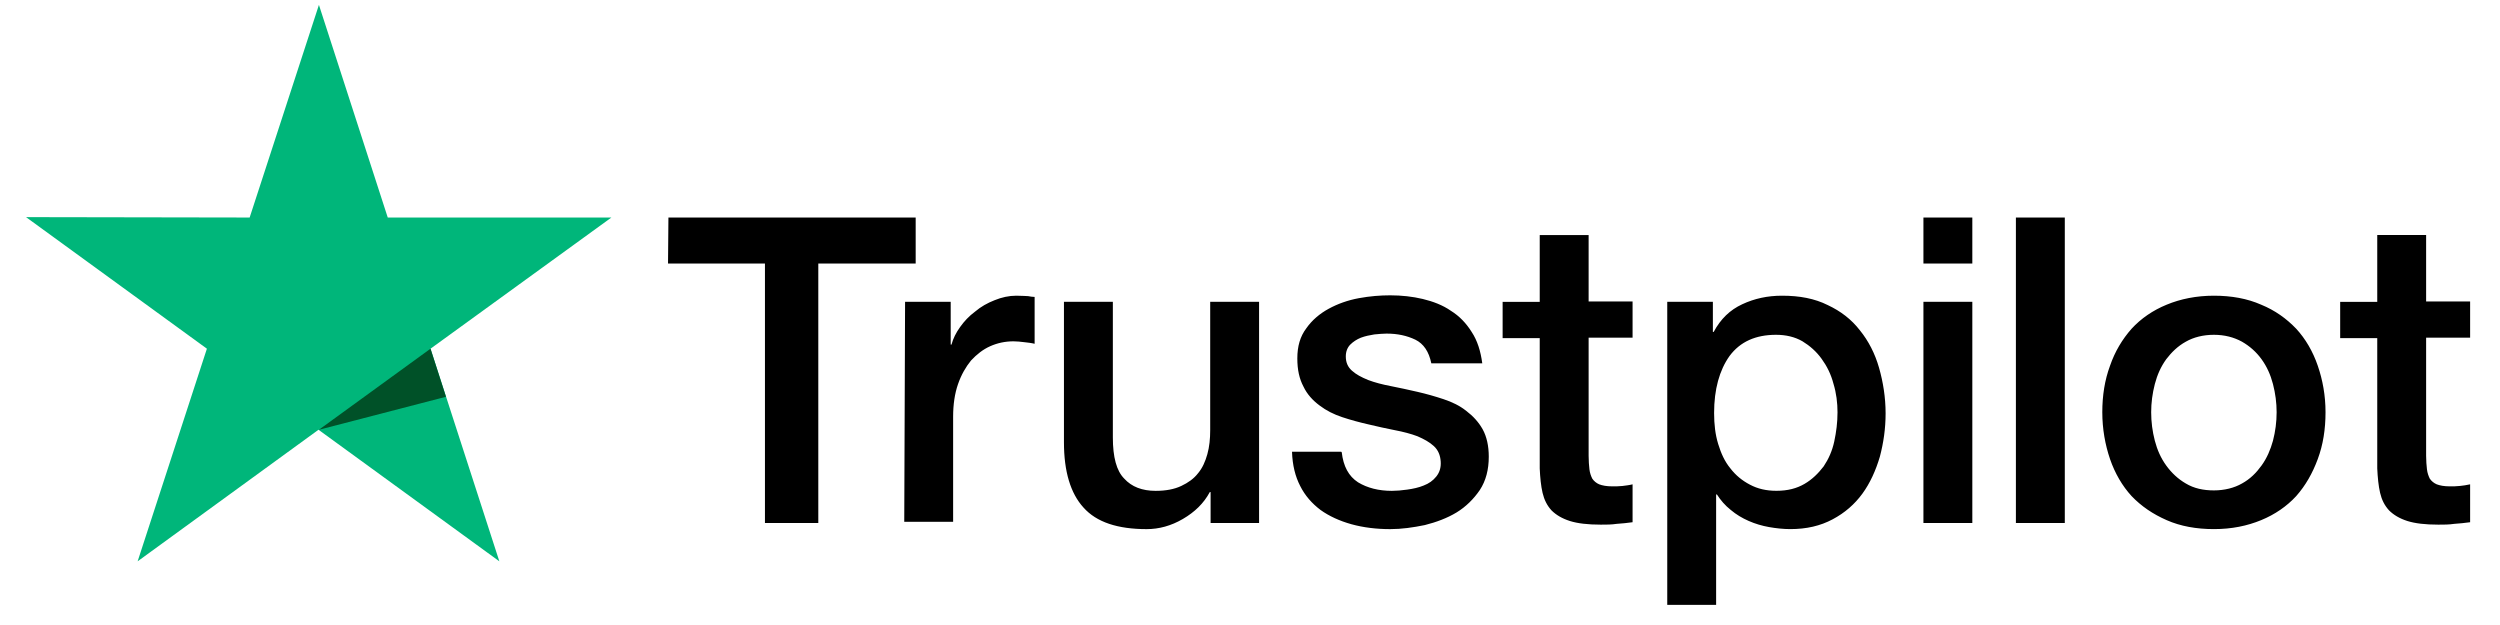
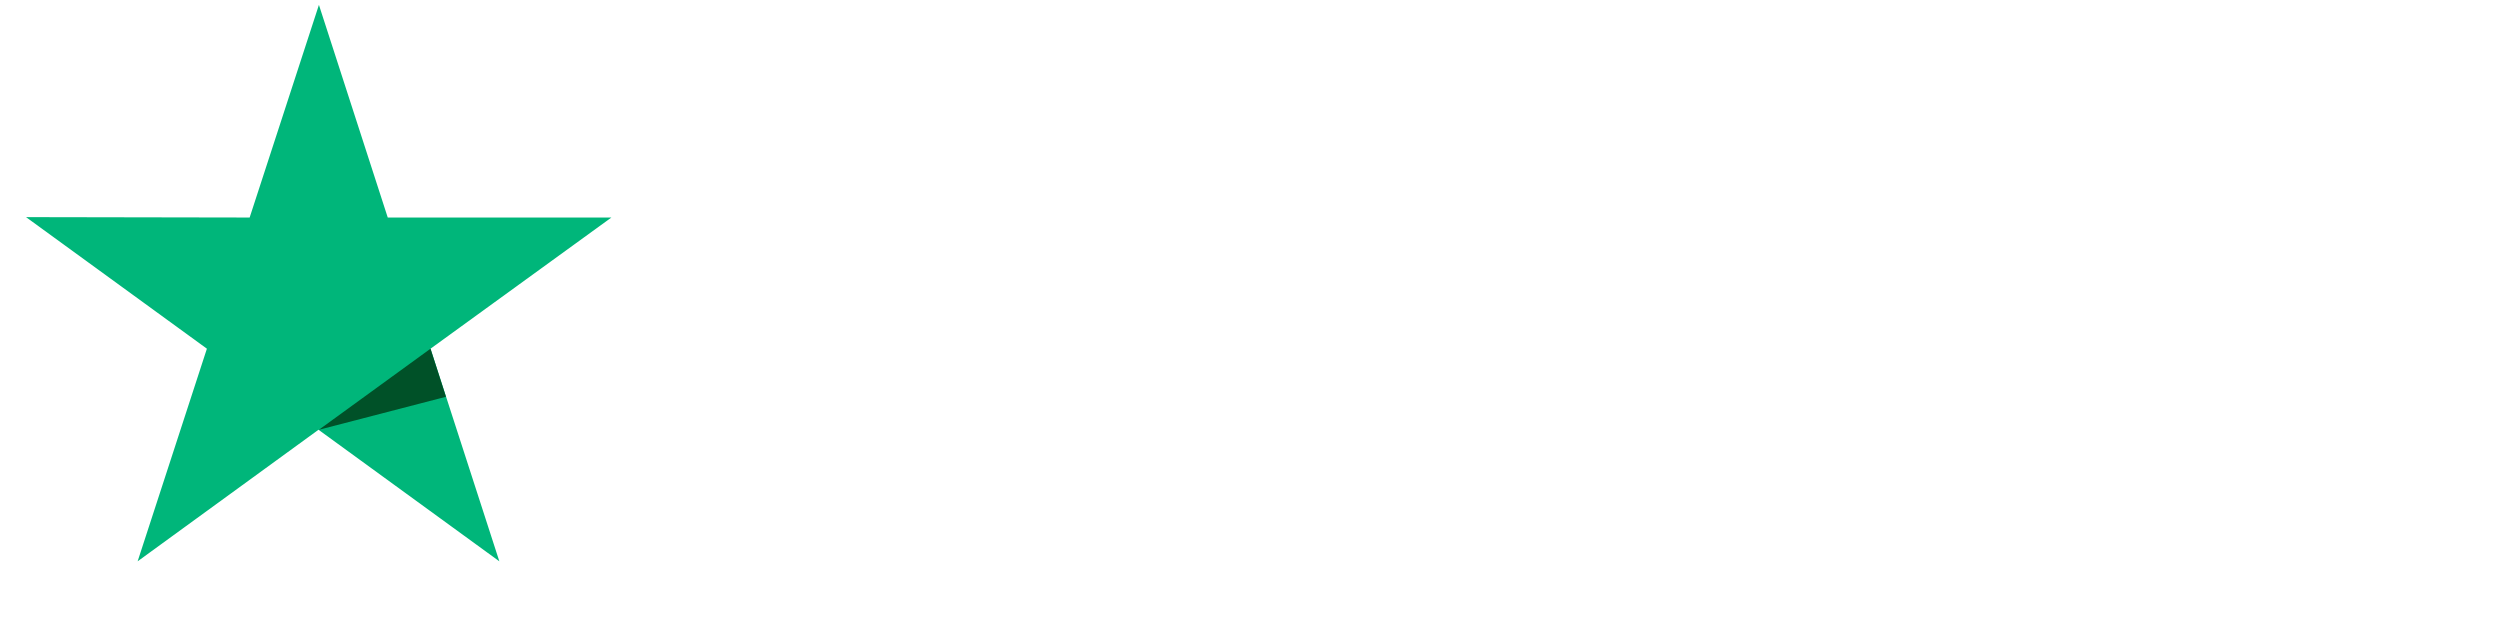
<svg xmlns="http://www.w3.org/2000/svg" width="100" height="25" viewBox="0 0 100 25" fill="none">
-   <path fill-rule="evenodd" clip-rule="evenodd" d="M26.737 8.7H36.627V10.541H32.732V20.92H30.598V10.541H26.721L26.737 8.7ZM36.203 12.072H38.028V13.783H38.06C38.125 13.539 38.24 13.311 38.403 13.083C38.565 12.854 38.761 12.643 39.005 12.463C39.234 12.268 39.495 12.121 39.787 12.007C40.065 11.893 40.357 11.828 40.651 11.828C40.88 11.828 41.042 11.845 41.123 11.845C41.205 11.861 41.303 11.877 41.385 11.877V13.751C41.253 13.718 41.107 13.702 40.961 13.686C40.815 13.669 40.683 13.653 40.537 13.653C40.211 13.653 39.901 13.718 39.609 13.848C39.315 13.979 39.071 14.174 38.842 14.419C38.63 14.679 38.451 14.989 38.321 15.364C38.19 15.739 38.125 16.179 38.125 16.667V20.872H36.17L36.203 12.072ZM50.347 20.921H48.424V19.683H48.392C48.147 20.139 47.788 20.482 47.316 20.758C46.843 21.035 46.355 21.165 45.866 21.165C44.709 21.165 43.862 20.889 43.34 20.302C42.819 19.732 42.558 18.852 42.558 17.695V12.073H44.514V17.5C44.514 18.282 44.66 18.836 44.97 19.145C45.264 19.471 45.687 19.634 46.225 19.634C46.632 19.634 46.975 19.569 47.251 19.438C47.528 19.308 47.756 19.145 47.919 18.933C48.098 18.722 48.212 18.461 48.294 18.167C48.376 17.874 48.408 17.548 48.408 17.206V12.073H50.363V20.921L50.347 20.921ZM53.669 18.086C53.734 18.656 53.946 19.047 54.321 19.292C54.695 19.519 55.151 19.634 55.674 19.634C55.852 19.634 56.065 19.617 56.292 19.584C56.52 19.552 56.749 19.503 56.944 19.422C57.156 19.341 57.318 19.227 57.45 19.063C57.58 18.901 57.645 18.706 57.628 18.461C57.612 18.216 57.531 18.005 57.351 17.841C57.172 17.678 56.961 17.565 56.7 17.451C56.439 17.352 56.13 17.271 55.787 17.206C55.445 17.141 55.103 17.06 54.744 16.977C54.386 16.896 54.028 16.799 53.685 16.685C53.343 16.57 53.05 16.424 52.773 16.212C52.512 16.016 52.284 15.772 52.138 15.462C51.974 15.153 51.893 14.794 51.893 14.338C51.893 13.849 52.007 13.458 52.252 13.133C52.479 12.807 52.789 12.546 53.148 12.35C53.506 12.154 53.914 12.008 54.354 11.927C54.794 11.846 55.217 11.813 55.608 11.813C56.065 11.813 56.505 11.862 56.911 11.959C57.318 12.057 57.71 12.204 58.036 12.432C58.378 12.643 58.655 12.937 58.867 13.279C59.094 13.621 59.226 14.045 59.291 14.534H57.253C57.156 14.061 56.944 13.752 56.618 13.589C56.276 13.425 55.901 13.344 55.461 13.344C55.331 13.344 55.151 13.36 54.973 13.377C54.776 13.409 54.614 13.442 54.435 13.508C54.273 13.573 54.125 13.67 54.011 13.784C53.898 13.898 53.832 14.061 53.832 14.256C53.832 14.501 53.914 14.68 54.076 14.826C54.239 14.974 54.451 15.088 54.728 15.201C54.989 15.3 55.299 15.381 55.641 15.446C55.982 15.511 56.341 15.593 56.7 15.674C57.058 15.756 57.401 15.854 57.742 15.967C58.085 16.081 58.394 16.229 58.655 16.44C58.916 16.636 59.143 16.88 59.307 17.173C59.469 17.466 59.551 17.841 59.551 18.265C59.551 18.787 59.437 19.227 59.193 19.601C58.948 19.959 58.638 20.269 58.264 20.497C57.889 20.725 57.45 20.888 56.993 21.003C56.52 21.1 56.065 21.165 55.608 21.165C55.054 21.165 54.533 21.1 54.06 20.97C53.588 20.839 53.164 20.644 52.822 20.399C52.479 20.139 52.203 19.829 52.007 19.438C51.812 19.063 51.697 18.607 51.681 18.07H53.653V18.086L53.669 18.086ZM60.106 12.074H61.589V9.402H63.545V12.058H65.303V13.508H63.545V18.233C63.545 18.444 63.56 18.608 63.577 18.771C63.593 18.917 63.642 19.048 63.691 19.145C63.756 19.243 63.853 19.324 63.967 19.373C64.098 19.422 64.261 19.454 64.489 19.454C64.619 19.454 64.766 19.454 64.897 19.439C65.027 19.422 65.173 19.407 65.303 19.373V20.889C65.092 20.921 64.881 20.938 64.668 20.954C64.457 20.986 64.261 20.986 64.033 20.986C63.511 20.986 63.105 20.938 62.795 20.84C62.485 20.742 62.24 20.595 62.061 20.416C61.882 20.22 61.769 19.993 61.703 19.715C61.638 19.439 61.605 19.097 61.589 18.738V13.524H60.105V12.042L60.106 12.074ZM66.674 12.072H68.515V13.278H68.547C68.825 12.757 69.199 12.398 69.688 12.171C70.177 11.942 70.698 11.828 71.284 11.828C71.985 11.828 72.588 11.942 73.109 12.203C73.63 12.447 74.055 12.773 74.396 13.213C74.739 13.637 75 14.142 75.162 14.712C75.325 15.283 75.424 15.901 75.424 16.537C75.424 17.14 75.341 17.71 75.195 18.265C75.032 18.818 74.804 19.323 74.495 19.747C74.185 20.171 73.794 20.513 73.305 20.773C72.817 21.034 72.262 21.164 71.611 21.164C71.333 21.164 71.041 21.132 70.763 21.083C70.486 21.034 70.209 20.953 69.948 20.838C69.688 20.724 69.443 20.578 69.231 20.398C69.003 20.219 68.825 20.008 68.677 19.779H68.645V24.195H66.69V12.072L66.674 12.072ZM73.501 16.504C73.501 16.113 73.453 15.722 73.338 15.347C73.24 14.972 73.078 14.646 72.865 14.353C72.654 14.059 72.393 13.832 72.099 13.652C71.79 13.473 71.432 13.392 71.041 13.392C70.226 13.392 69.607 13.668 69.183 14.238C68.776 14.809 68.564 15.574 68.564 16.52C68.564 16.976 68.612 17.384 68.727 17.759C68.841 18.133 68.987 18.459 69.216 18.736C69.427 19.012 69.688 19.225 69.998 19.387C70.307 19.551 70.649 19.632 71.057 19.632C71.513 19.632 71.872 19.535 72.181 19.355C72.49 19.176 72.735 18.931 72.947 18.654C73.143 18.361 73.289 18.035 73.37 17.66C73.453 17.269 73.5 16.895 73.5 16.504L73.501 16.504ZM76.937 8.7H78.893V10.541H76.937V8.7ZM76.937 12.073H78.893V20.921H76.937V12.073ZM80.636 8.7H82.592V20.92H80.636V8.7ZM88.556 21.164C87.855 21.164 87.22 21.05 86.667 20.806C86.112 20.562 85.656 20.252 85.265 19.845C84.891 19.437 84.597 18.932 84.401 18.362C84.206 17.791 84.092 17.156 84.092 16.488C84.092 15.82 84.19 15.2 84.401 14.63C84.597 14.06 84.891 13.572 85.265 13.148C85.64 12.741 86.112 12.414 86.667 12.187C87.22 11.958 87.855 11.828 88.556 11.828C89.256 11.828 89.892 11.942 90.446 12.187C91.001 12.414 91.456 12.741 91.847 13.148C92.222 13.555 92.516 14.06 92.711 14.63C92.907 15.2 93.021 15.82 93.021 16.488C93.021 17.172 92.923 17.791 92.711 18.362C92.5 18.932 92.222 19.421 91.847 19.845C91.472 20.252 91 20.578 90.446 20.806C89.892 21.034 89.273 21.164 88.556 21.164ZM88.555 19.616C88.979 19.616 89.37 19.517 89.68 19.339C90.006 19.16 90.25 18.915 90.462 18.621C90.674 18.329 90.821 17.986 90.919 17.628C91.016 17.253 91.065 16.878 91.065 16.488C91.065 16.113 91.016 15.738 90.919 15.363C90.821 14.988 90.674 14.662 90.462 14.369C90.25 14.076 89.99 13.848 89.68 13.668C89.354 13.489 88.979 13.392 88.555 13.392C88.132 13.392 87.742 13.489 87.432 13.668C87.106 13.848 86.862 14.092 86.649 14.369C86.438 14.662 86.291 14.988 86.193 15.363C86.096 15.738 86.047 16.113 86.047 16.488C86.047 16.878 86.096 17.253 86.193 17.628C86.291 18.003 86.438 18.329 86.649 18.621C86.862 18.915 87.122 19.16 87.432 19.339C87.758 19.535 88.132 19.616 88.555 19.616ZM93.607 12.074H95.09V9.401H97.045V12.058H98.805V13.508H97.045V18.233C97.045 18.444 97.061 18.608 97.078 18.771C97.094 18.917 97.143 19.047 97.191 19.145C97.257 19.243 97.355 19.324 97.469 19.373C97.599 19.422 97.762 19.454 97.99 19.454C98.121 19.454 98.267 19.454 98.397 19.438C98.527 19.422 98.675 19.406 98.805 19.373V20.889C98.594 20.921 98.381 20.938 98.17 20.954C97.958 20.986 97.762 20.986 97.534 20.986C97.013 20.986 96.605 20.938 96.295 20.84C95.986 20.742 95.742 20.595 95.563 20.416C95.383 20.22 95.269 19.993 95.204 19.715C95.139 19.438 95.107 19.097 95.09 18.738V13.524H93.607V12.042L93.607 12.074Z" fill="black" />
  <path d="M24.456 8.701H15.51L12.757 0.195L9.986 8.701L1.041 8.685L8.276 13.948L5.505 22.453L12.74 17.19L19.974 22.453L17.221 13.948L24.456 8.701Z" fill="#00B67A" />
  <path d="M17.839 15.871L17.22 13.948L12.756 17.191L17.839 15.871Z" fill="#005128" />
</svg>